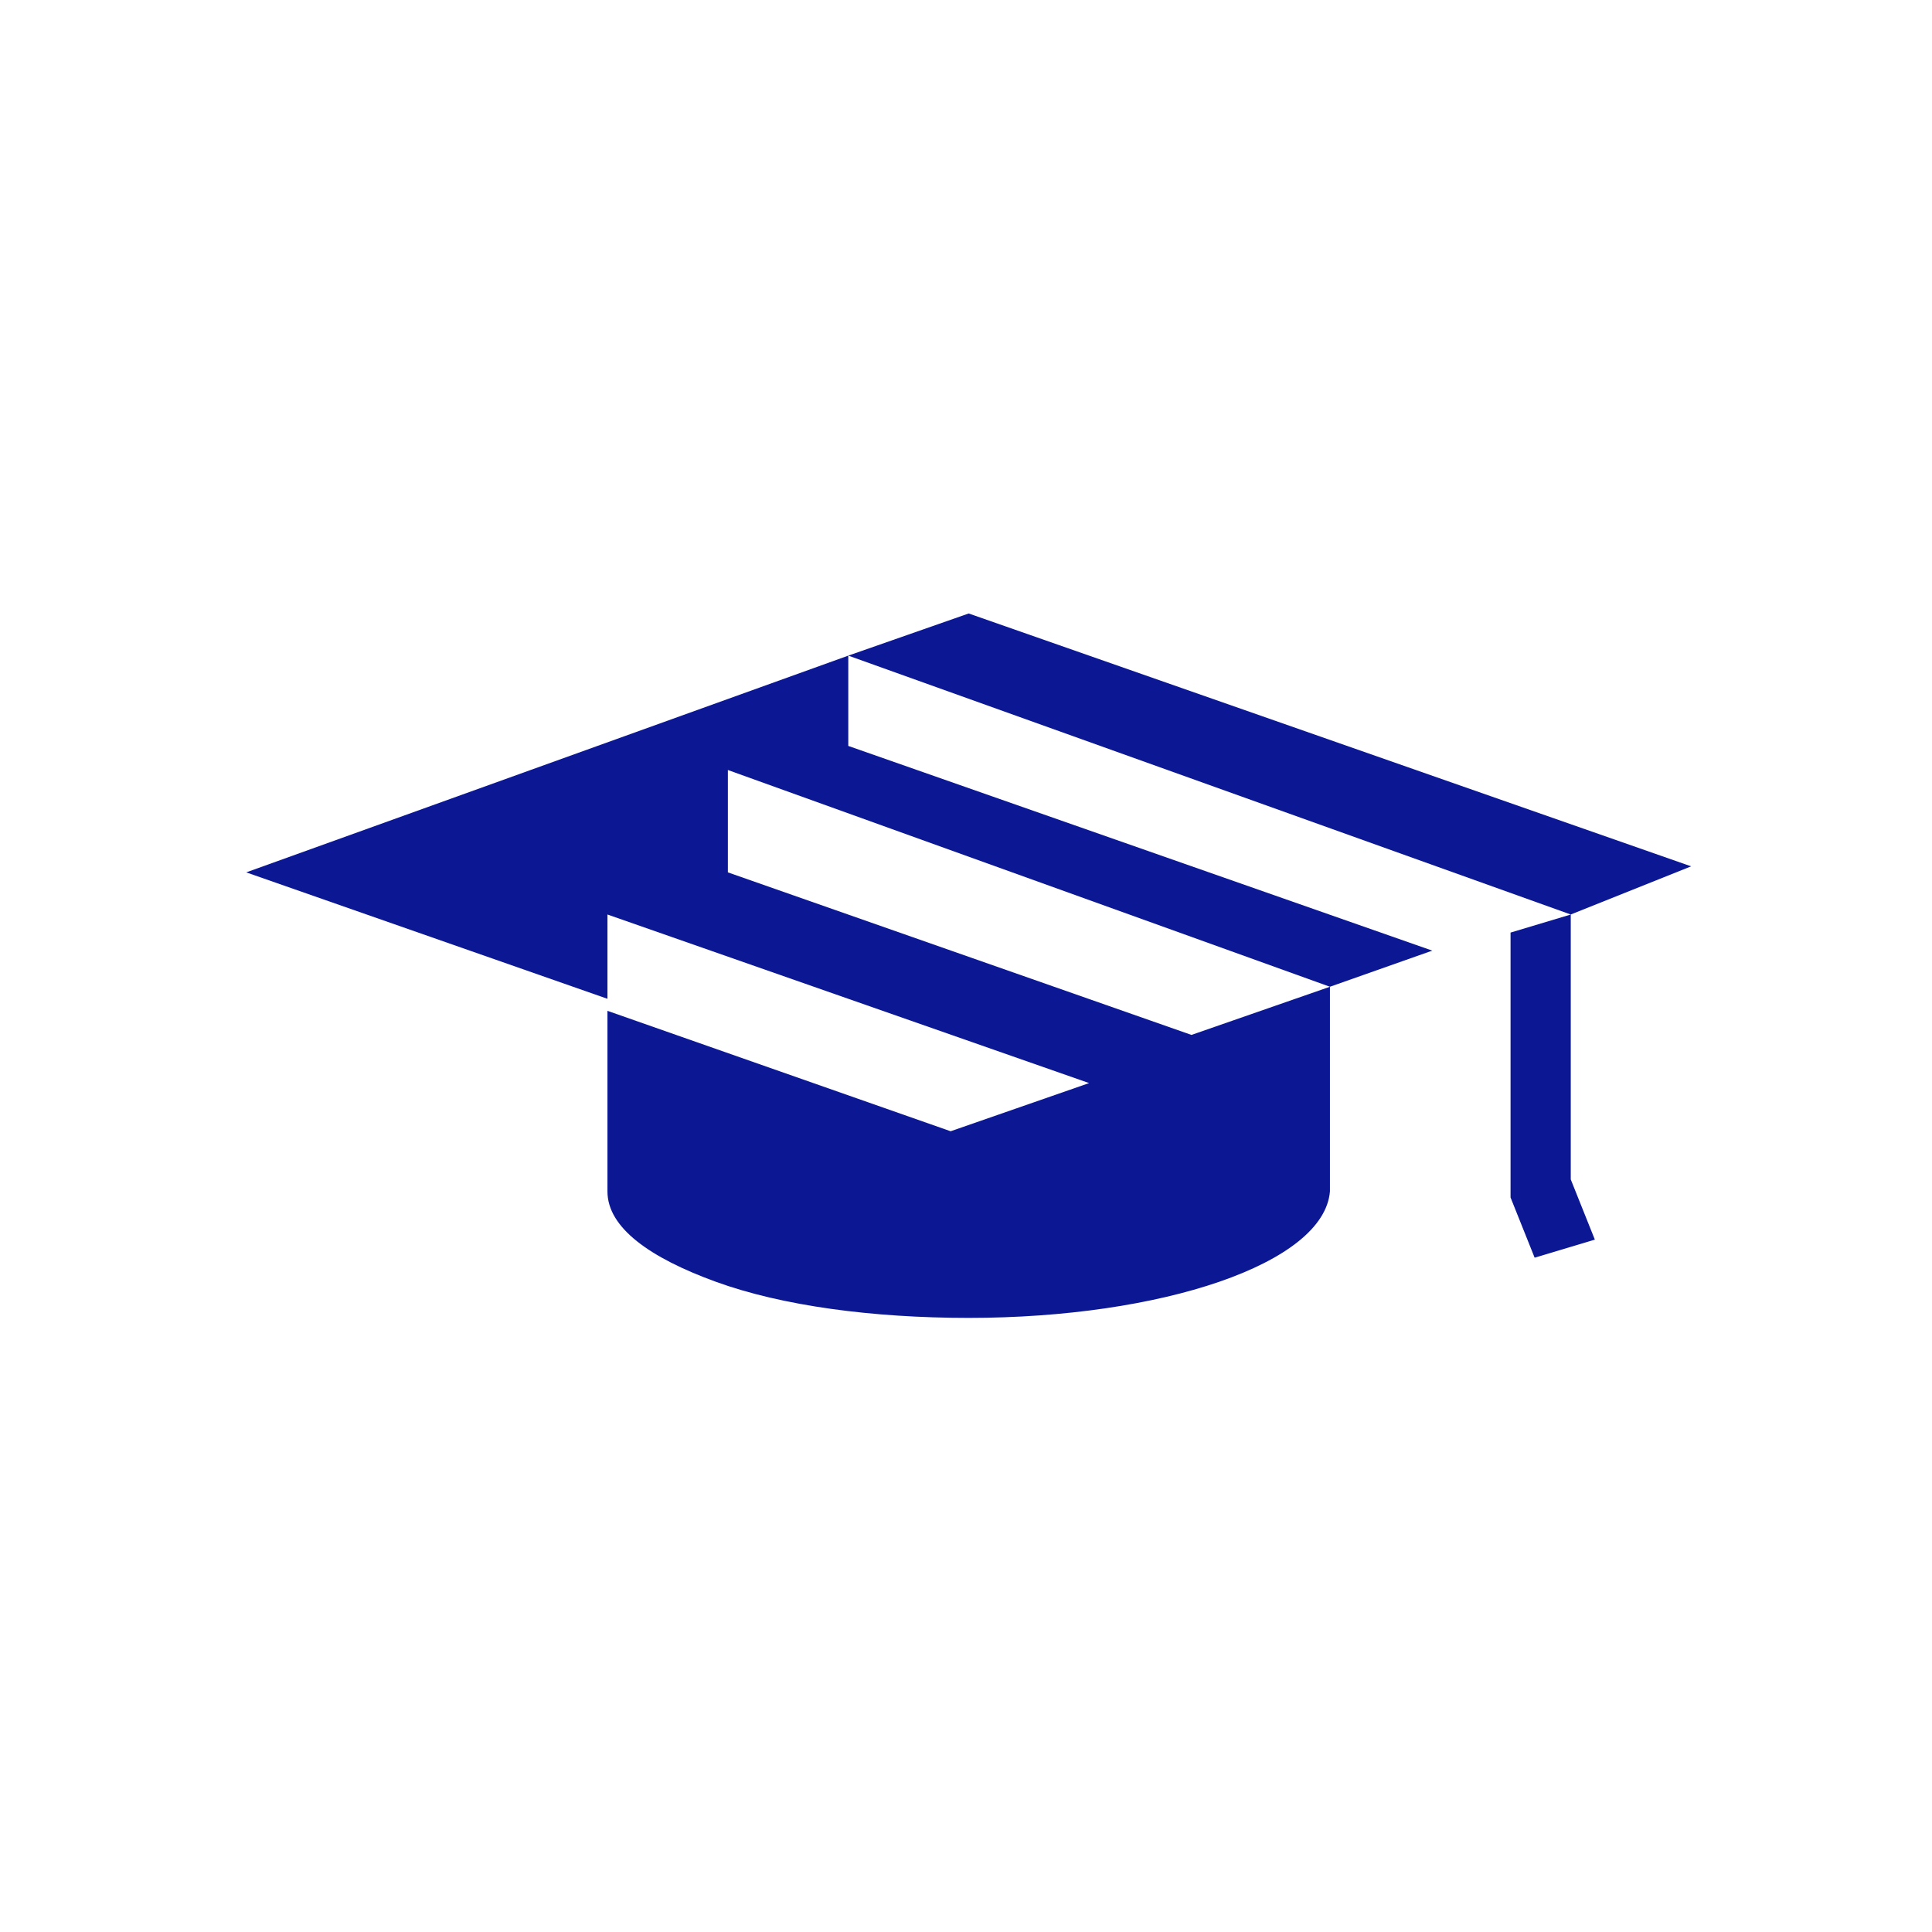
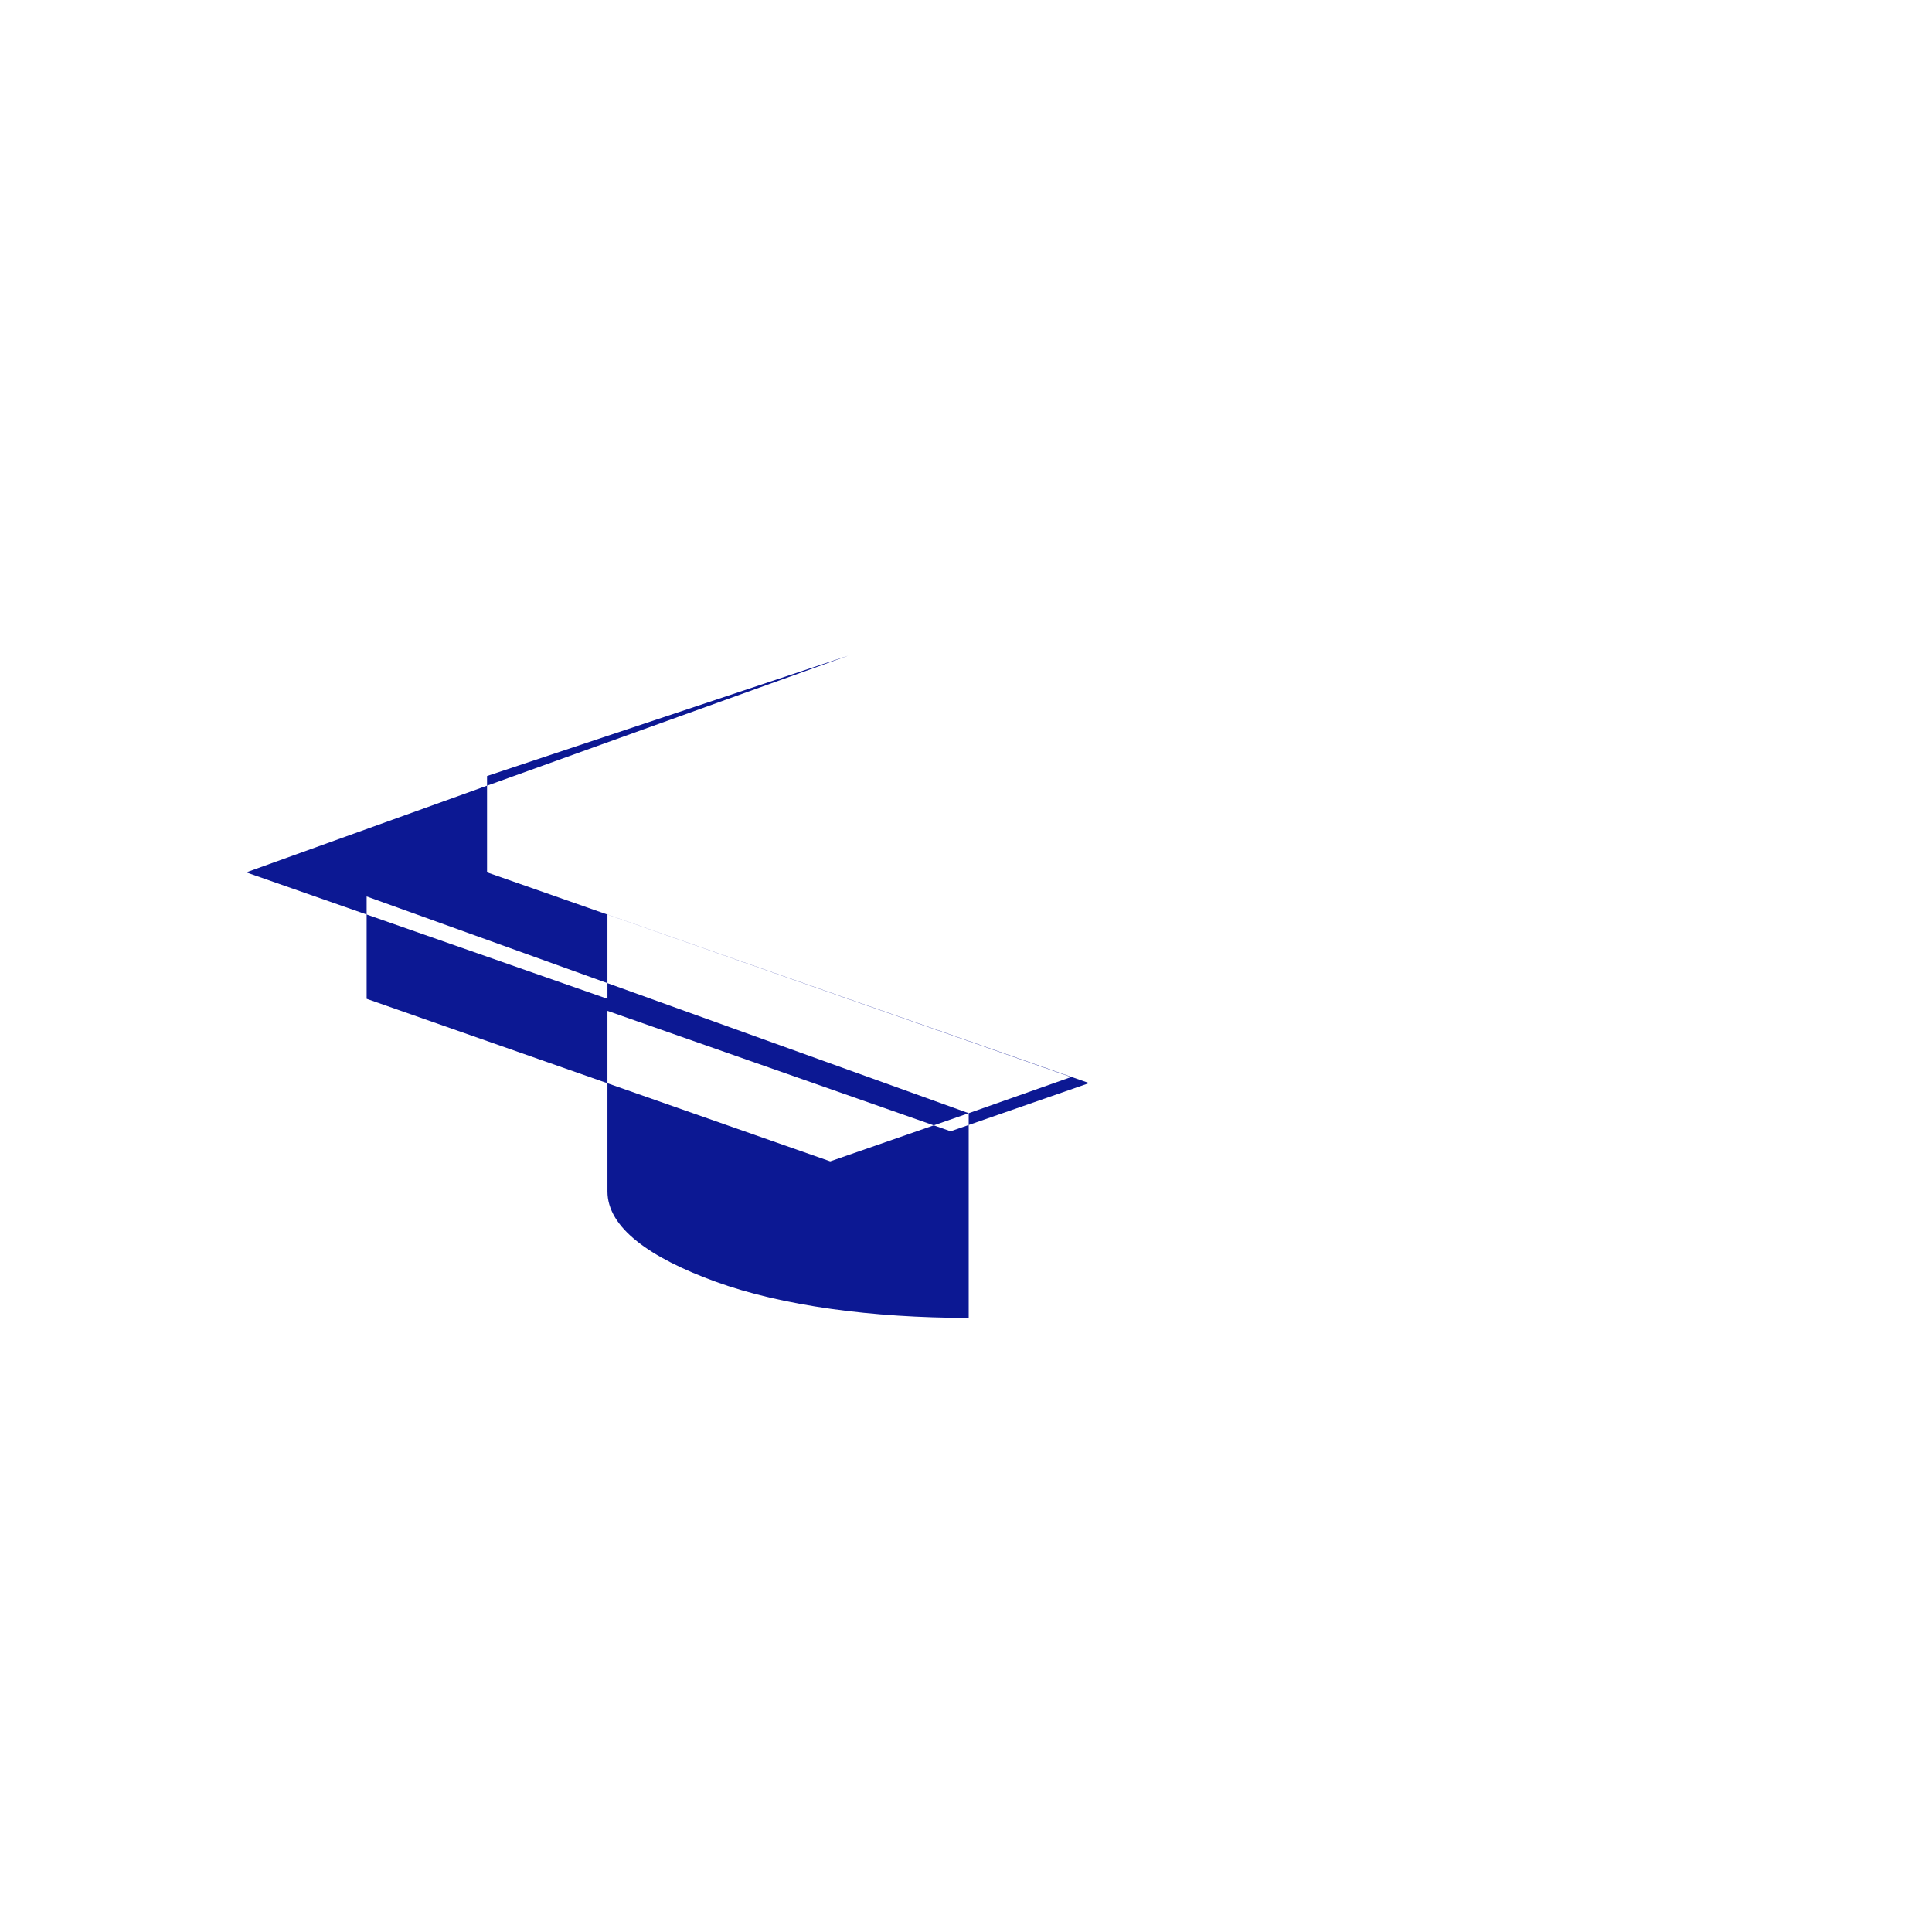
<svg xmlns="http://www.w3.org/2000/svg" data-bbox="45.625 113.678 267.75 130.528" overflow="hidden" height="358" width="358" data-type="color">
  <g>
-     <path fill="#0C1893" d="m291.062 169.459 22.313-8.925zl22.313-8.925L179.5 113.678l-22.312 7.809zl-11.156 3.347v49.088l4.463 11.156 11.156-3.347-4.463-11.156z" data-color="1" />
-     <path fill="#0C1893" d="M157.188 121.487 45.625 161.65l66.937 23.428v-15.619l89.25 31.238-25.659 8.925-63.591-22.313v33.469c0 6.694 7.81 12.272 20.082 16.735s29.006 6.693 46.856 6.693c35.7 0 65.822-10.04 66.938-23.428v-37.931l-25.66 8.925-85.903-30.122v-18.966l111.563 40.163 18.965-6.694-108.215-37.931v-17.85Z" data-color="1" />
+     <path fill="#0C1893" d="M157.188 121.487 45.625 161.65l66.937 23.428v-15.619l89.25 31.238-25.659 8.925-63.591-22.313v33.469c0 6.694 7.81 12.272 20.082 16.735s29.006 6.693 46.856 6.693v-37.931l-25.66 8.925-85.903-30.122v-18.966l111.563 40.163 18.965-6.694-108.215-37.931v-17.85Z" data-color="1" />
  </g>
</svg>